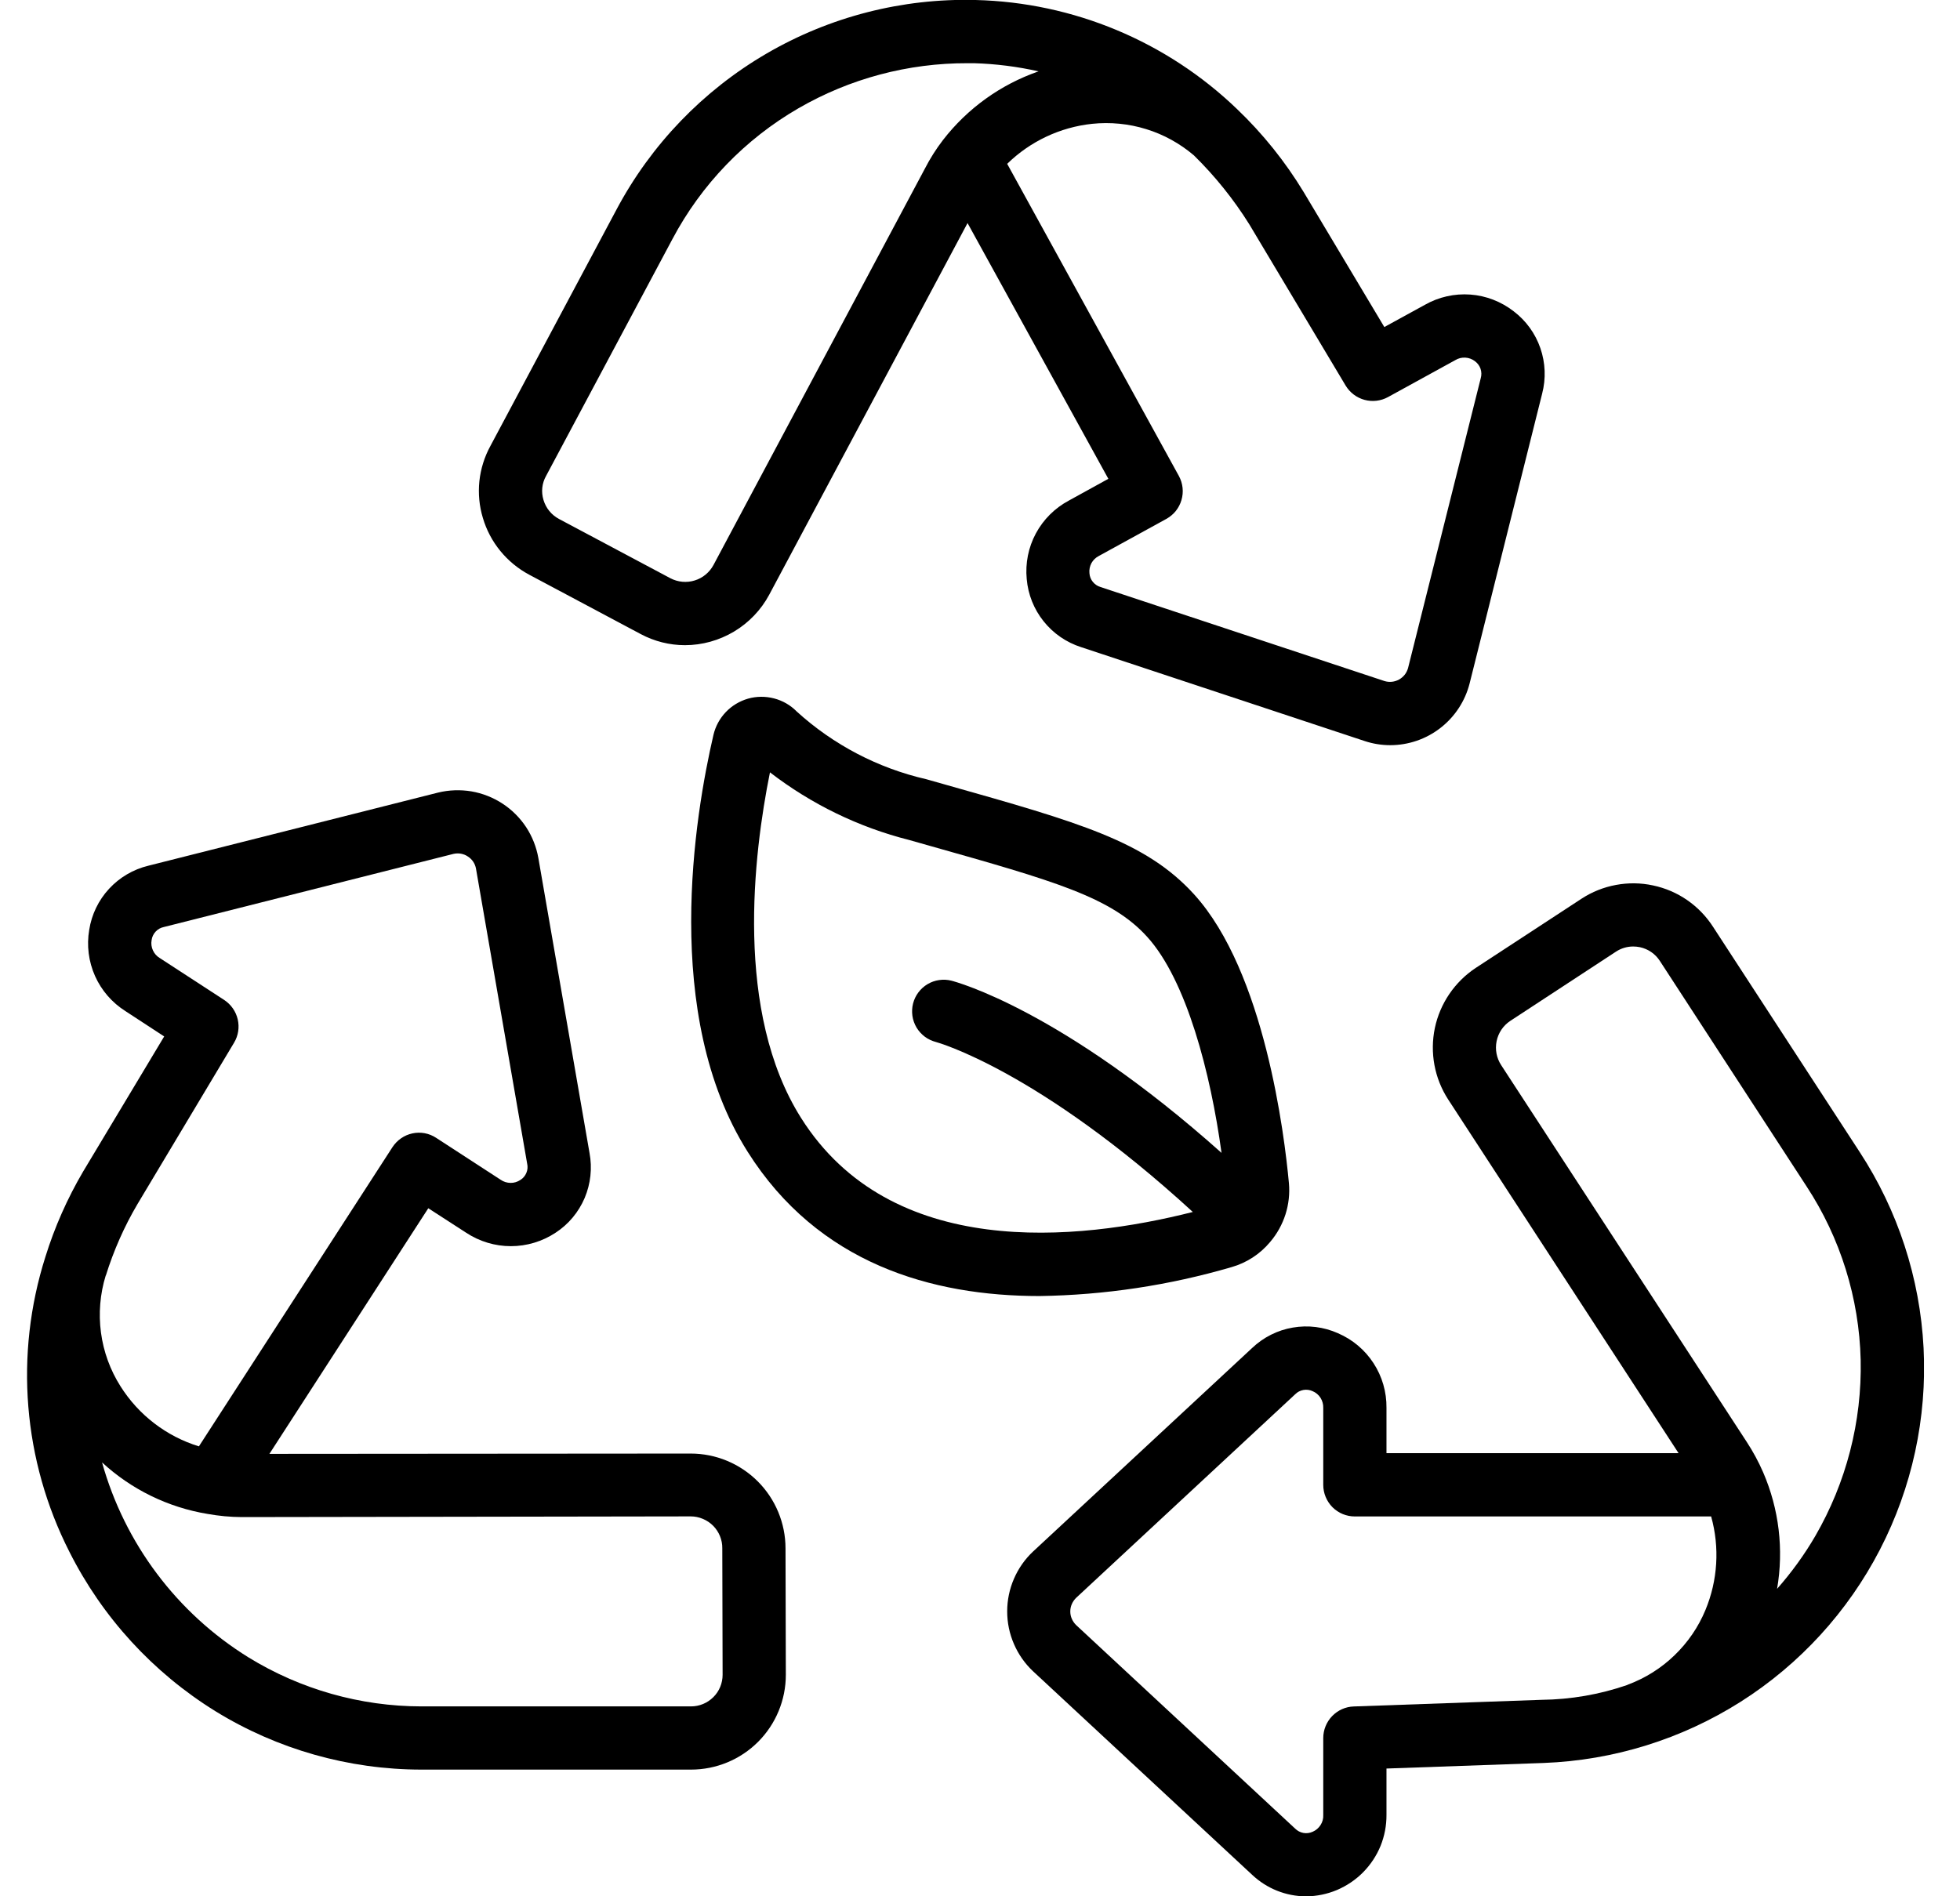
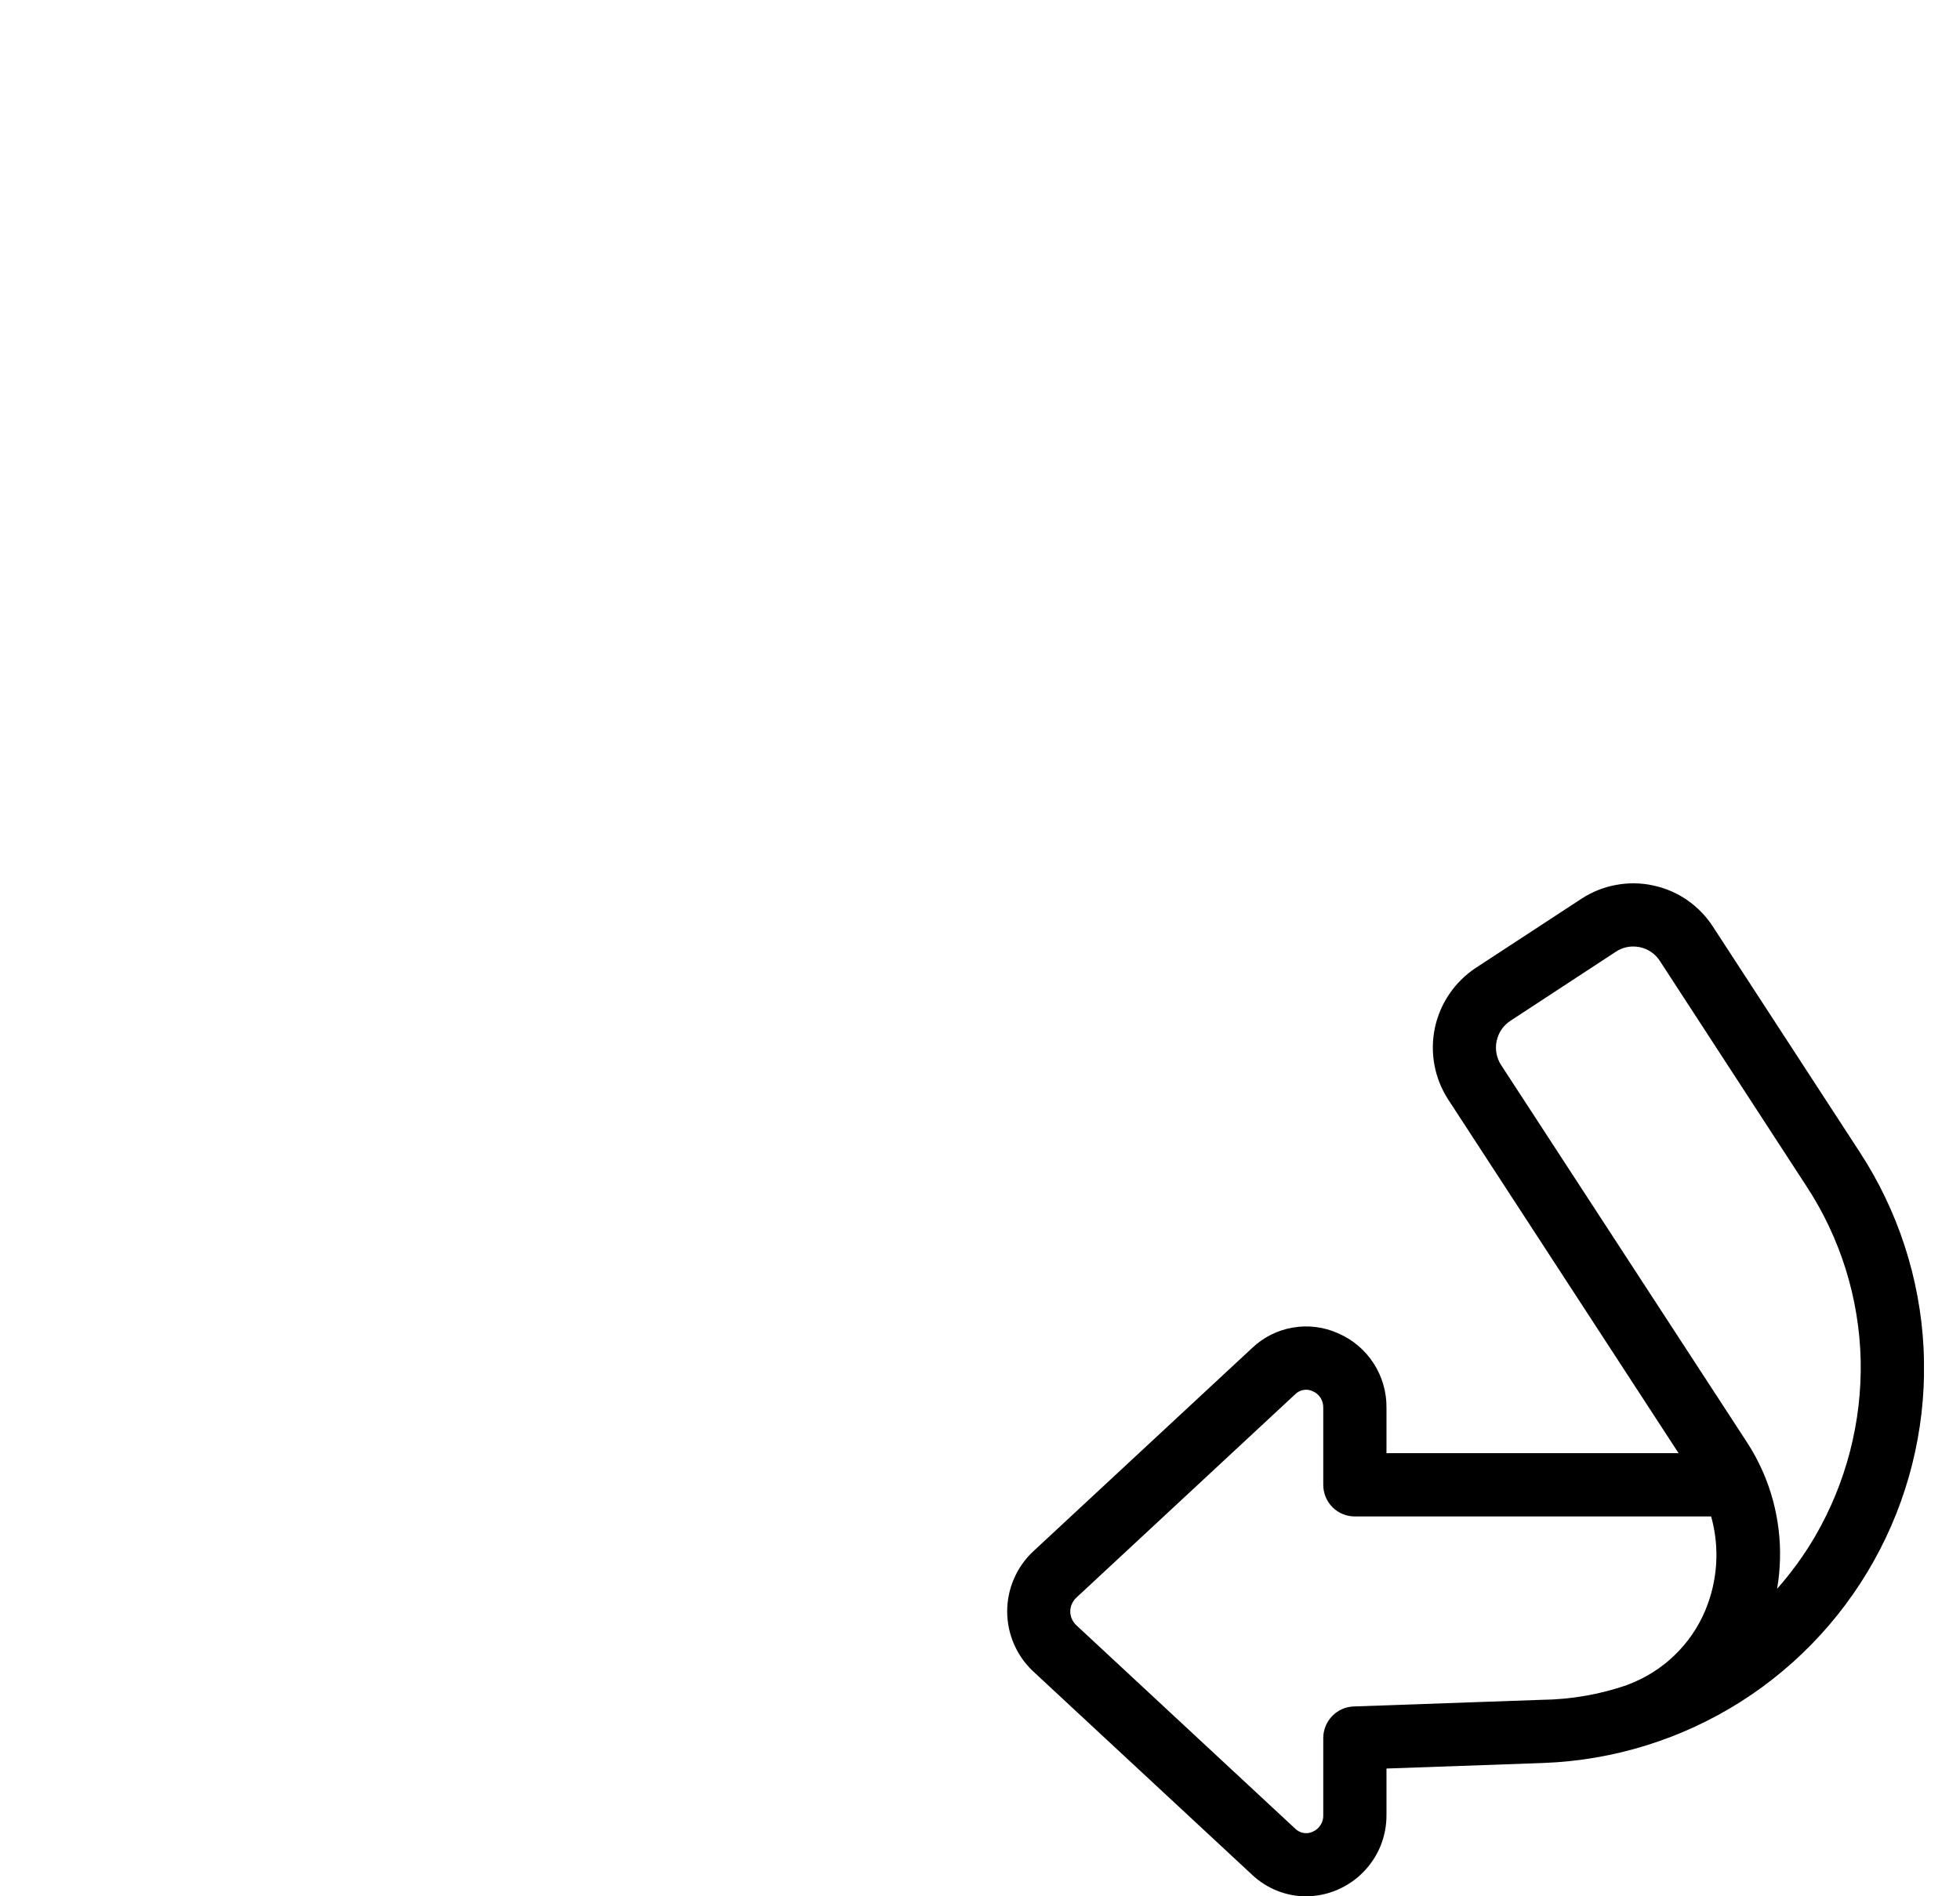
<svg xmlns="http://www.w3.org/2000/svg" fill="none" viewBox="0 0 31 30" height="30" width="31">
  <g clip-path="url(#clip0_5102_16057)">
-     <path fill="black" d="M19.48 20.046C19.718 19.978 19.929 19.84 20.088 19.65L20.092 19.645C20.2 19.518 20.281 19.37 20.332 19.211C20.382 19.052 20.401 18.885 20.386 18.719C20.316 17.957 20.002 15.377 18.886 14.149C18.123 13.309 17.068 13.011 14.966 12.417L14.652 12.328C13.888 12.153 13.182 11.784 12.602 11.257L12.598 11.253C12.5 11.154 12.377 11.084 12.242 11.049C12.107 11.014 11.965 11.015 11.831 11.053C11.697 11.092 11.575 11.165 11.479 11.266C11.383 11.367 11.316 11.491 11.284 11.627C10.991 12.888 10.458 16.054 11.824 18.22C12.941 19.992 14.738 20.504 16.441 20.504C17.47 20.489 18.492 20.335 19.48 20.046ZM12.669 17.685C11.613 16.011 11.916 13.517 12.178 12.219C12.831 12.722 13.58 13.087 14.38 13.289L14.694 13.378C16.672 13.937 17.575 14.192 18.144 14.821C18.767 15.507 19.149 16.983 19.32 18.239C16.79 15.979 15.125 15.535 15.049 15.515C14.986 15.499 14.919 15.495 14.854 15.505C14.789 15.514 14.727 15.536 14.67 15.57C14.556 15.638 14.474 15.748 14.441 15.877C14.425 15.94 14.422 16.006 14.431 16.072C14.44 16.137 14.463 16.199 14.496 16.256C14.53 16.312 14.574 16.361 14.627 16.401C14.679 16.44 14.739 16.468 14.803 16.485C14.82 16.489 16.421 16.931 18.866 19.174C17.03 19.639 14.09 19.939 12.669 17.685Z" />
    <path fill="black" d="M22.904 17.393L26.549 22.99H21.929V22.273C21.932 22.023 21.861 21.776 21.724 21.566C21.588 21.356 21.392 21.191 21.161 21.092C20.937 20.992 20.689 20.961 20.447 21.003C20.205 21.044 19.982 21.157 19.804 21.326L16.339 24.546C16.21 24.667 16.107 24.814 16.037 24.977C15.966 25.14 15.93 25.316 15.93 25.493C15.93 25.671 15.966 25.846 16.037 26.009C16.107 26.172 16.21 26.319 16.339 26.44L19.804 29.66C20.035 29.878 20.339 30 20.656 30.001C20.824 30 20.99 29.966 21.145 29.901C21.3 29.835 21.441 29.74 21.559 29.621C21.677 29.501 21.771 29.36 21.835 29.204C21.898 29.048 21.93 28.881 21.929 28.713V27.979L24.416 27.891C25.522 27.849 26.597 27.515 27.532 26.922C28.466 26.329 29.226 25.498 29.734 24.515C30.242 23.532 30.48 22.432 30.424 21.326C30.367 20.221 30.018 19.151 29.413 18.225L27.093 14.661C26.986 14.495 26.847 14.352 26.685 14.24C26.522 14.127 26.339 14.049 26.145 14.008C25.952 13.966 25.753 13.964 25.559 14C25.364 14.036 25.179 14.11 25.014 14.218L23.339 15.314C23.008 15.534 22.776 15.875 22.694 16.264C22.613 16.654 22.688 17.059 22.904 17.393ZM26.973 25.473C26.861 25.743 26.694 25.986 26.483 26.189C26.273 26.392 26.023 26.549 25.749 26.651C25.744 26.651 25.742 26.656 25.738 26.657C25.301 26.808 24.843 26.887 24.381 26.892L21.412 26.997C21.282 27.001 21.16 27.056 21.07 27.149C20.98 27.242 20.929 27.367 20.929 27.497V28.714C20.932 28.77 20.917 28.825 20.887 28.872C20.857 28.92 20.813 28.957 20.762 28.979C20.716 29 20.665 29.007 20.615 28.998C20.566 28.989 20.52 28.965 20.484 28.929L17.019 25.708C16.991 25.68 16.968 25.647 16.952 25.61C16.936 25.574 16.928 25.534 16.928 25.494C16.928 25.454 16.936 25.414 16.952 25.378C16.968 25.341 16.991 25.308 17.019 25.28L20.484 22.059C20.519 22.023 20.565 21.999 20.615 21.99C20.664 21.981 20.716 21.988 20.761 22.009C20.813 22.031 20.857 22.068 20.887 22.116C20.916 22.163 20.931 22.218 20.929 22.274V23.491C20.929 23.624 20.982 23.751 21.075 23.845C21.169 23.939 21.296 23.991 21.429 23.991H27.064C27.201 24.481 27.169 25.003 26.973 25.473ZM23.887 16.151L25.561 15.054C25.641 15.002 25.735 14.974 25.831 14.974C25.867 14.974 25.903 14.978 25.938 14.985C26.002 14.999 26.064 15.025 26.118 15.063C26.172 15.1 26.218 15.148 26.254 15.204L28.574 18.77C29.109 19.587 29.405 20.537 29.429 21.514C29.45 22.491 29.201 23.455 28.711 24.301C28.538 24.598 28.335 24.878 28.107 25.136C28.214 24.514 28.138 23.874 27.887 23.294C27.814 23.126 27.727 22.965 27.627 22.812L23.743 16.851C23.67 16.739 23.644 16.602 23.671 16.471C23.698 16.34 23.775 16.225 23.887 16.151Z" />
-     <path fill="black" d="M8.37 9.092L10.133 10.031C10.348 10.146 10.589 10.207 10.833 10.207C11.106 10.207 11.374 10.132 11.609 9.992C11.843 9.852 12.036 9.651 12.165 9.411L15.303 3.529L17.53 7.575L16.904 7.92C16.683 8.038 16.502 8.219 16.383 8.44C16.265 8.66 16.215 8.911 16.239 9.161C16.26 9.405 16.353 9.638 16.506 9.829C16.659 10.021 16.865 10.163 17.099 10.238L21.585 11.724C21.715 11.767 21.851 11.789 21.988 11.789C22.276 11.789 22.556 11.693 22.783 11.516C23.011 11.339 23.173 11.091 23.244 10.812L24.391 6.228C24.453 5.99 24.443 5.74 24.363 5.508C24.283 5.276 24.136 5.073 23.941 4.925C23.743 4.771 23.504 4.678 23.254 4.66C23.005 4.642 22.755 4.698 22.537 4.822L21.895 5.174L20.619 3.038C20.327 2.556 19.973 2.115 19.566 1.726C18.452 0.654 16.976 0.038 15.43 0C14.27 -0.03 13.124 0.264 12.121 0.849C11.119 1.434 10.299 2.286 9.753 3.311L7.756 7.056C7.662 7.228 7.603 7.417 7.582 7.612C7.562 7.807 7.58 8.005 7.637 8.193C7.693 8.384 7.787 8.562 7.913 8.716C8.039 8.87 8.194 8.998 8.37 9.092ZM18.883 2.458C19.217 2.786 19.512 3.153 19.76 3.55L21.283 6.1C21.35 6.211 21.457 6.292 21.582 6.326C21.706 6.36 21.84 6.344 21.953 6.282L23.018 5.697C23.066 5.668 23.121 5.654 23.177 5.658C23.232 5.661 23.286 5.681 23.33 5.716C23.37 5.746 23.401 5.787 23.417 5.835C23.433 5.883 23.434 5.935 23.42 5.983L22.27 10.57C22.259 10.608 22.241 10.644 22.217 10.675C22.192 10.706 22.161 10.732 22.127 10.751C22.092 10.77 22.053 10.782 22.014 10.786C21.974 10.79 21.934 10.786 21.896 10.774L17.409 9.288C17.36 9.274 17.317 9.245 17.285 9.206C17.253 9.167 17.234 9.119 17.231 9.068C17.225 9.013 17.237 8.957 17.263 8.908C17.29 8.86 17.331 8.82 17.381 8.795L18.446 8.21C18.503 8.178 18.555 8.136 18.596 8.085C18.637 8.033 18.668 7.975 18.686 7.912C18.705 7.849 18.711 7.782 18.704 7.717C18.697 7.652 18.677 7.588 18.646 7.531L15.93 2.592C16.294 2.236 16.767 2.013 17.272 1.959C17.56 1.929 17.852 1.957 18.129 2.043C18.406 2.128 18.662 2.27 18.883 2.458ZM8.636 7.531L10.636 3.781C11.093 2.919 11.783 2.203 12.627 1.714C13.44 1.243 14.364 0.997 15.304 1H15.404C15.748 1.01 16.09 1.053 16.426 1.129C15.827 1.337 15.302 1.714 14.914 2.216C14.805 2.358 14.709 2.51 14.627 2.67L11.285 8.938C11.222 9.055 11.116 9.144 10.988 9.183C10.861 9.223 10.723 9.21 10.605 9.149L8.841 8.21C8.782 8.178 8.73 8.136 8.688 8.084C8.646 8.033 8.615 7.973 8.596 7.91C8.577 7.847 8.57 7.781 8.577 7.716C8.584 7.651 8.604 7.588 8.636 7.531Z" />
-     <path fill="black" d="M3.407 27.072C4.386 27.675 5.514 27.995 6.664 27.996H10.929C11.327 27.996 11.709 27.838 11.99 27.557C12.271 27.276 12.429 26.894 12.429 26.496L12.424 24.496C12.424 24.099 12.266 23.717 11.985 23.436C11.703 23.154 11.322 22.996 10.924 22.996L4.261 23.001L6.774 19.115L7.374 19.503C7.584 19.641 7.829 19.715 8.08 19.715C8.331 19.715 8.576 19.641 8.786 19.503C8.991 19.37 9.151 19.178 9.247 18.953C9.342 18.728 9.369 18.48 9.324 18.24L8.515 13.575C8.484 13.4 8.418 13.233 8.321 13.085C8.223 12.937 8.096 12.81 7.947 12.713C7.798 12.616 7.631 12.55 7.456 12.52C7.281 12.491 7.102 12.497 6.929 12.539L2.346 13.696C2.107 13.754 1.891 13.881 1.724 14.062C1.558 14.242 1.449 14.468 1.411 14.711C1.369 14.958 1.401 15.212 1.503 15.441C1.605 15.67 1.773 15.863 1.985 15.997L2.597 16.397L1.315 18.534C1.065 18.96 0.864 19.413 0.718 19.884C0.227 21.429 0.363 23.106 1.098 24.551C1.62 25.588 2.419 26.46 3.407 27.072ZM10.924 23.99C10.99 23.99 11.055 24.003 11.116 24.029C11.177 24.054 11.232 24.091 11.279 24.138C11.325 24.184 11.362 24.24 11.387 24.301C11.412 24.362 11.425 24.427 11.424 24.493L11.429 26.496C11.429 26.628 11.377 26.756 11.283 26.849C11.189 26.943 11.062 26.996 10.929 26.996H6.666C5.7 26.995 4.753 26.727 3.929 26.22C2.798 25.519 1.972 24.418 1.614 23.136C2.079 23.565 2.659 23.848 3.283 23.951C3.462 23.983 3.642 24 3.823 24.001L10.924 23.99ZM1.674 20.18C1.797 19.786 1.964 19.406 2.174 19.05L3.702 16.496C3.769 16.385 3.789 16.253 3.76 16.127C3.731 16.001 3.654 15.891 3.546 15.82L2.529 15.158C2.481 15.13 2.442 15.087 2.419 15.036C2.395 14.985 2.388 14.928 2.398 14.873C2.404 14.823 2.427 14.776 2.461 14.739C2.496 14.701 2.541 14.676 2.591 14.666L7.172 13.509C7.211 13.5 7.252 13.499 7.291 13.506C7.33 13.513 7.368 13.528 7.401 13.551C7.434 13.572 7.462 13.6 7.484 13.632C7.506 13.665 7.521 13.702 7.528 13.74L8.338 18.411C8.349 18.459 8.345 18.51 8.325 18.556C8.306 18.602 8.273 18.641 8.231 18.667C8.185 18.698 8.13 18.715 8.074 18.714C8.018 18.713 7.964 18.696 7.918 18.664L6.898 18.001C6.843 17.965 6.782 17.94 6.717 17.928C6.653 17.916 6.586 17.917 6.522 17.931C6.458 17.945 6.397 17.971 6.343 18.009C6.289 18.046 6.243 18.094 6.207 18.149L3.146 22.882C2.632 22.724 2.193 22.387 1.906 21.932C1.743 21.675 1.637 21.384 1.597 21.082C1.557 20.78 1.582 20.472 1.672 20.18H1.674Z" />
  </g>
  <defs>
    <clipPath id="clip0_5102_16057">
      <rect transform="translate(0.43)" fill="white" height="30" width="30" />
    </clipPath>
  </defs>
</svg>